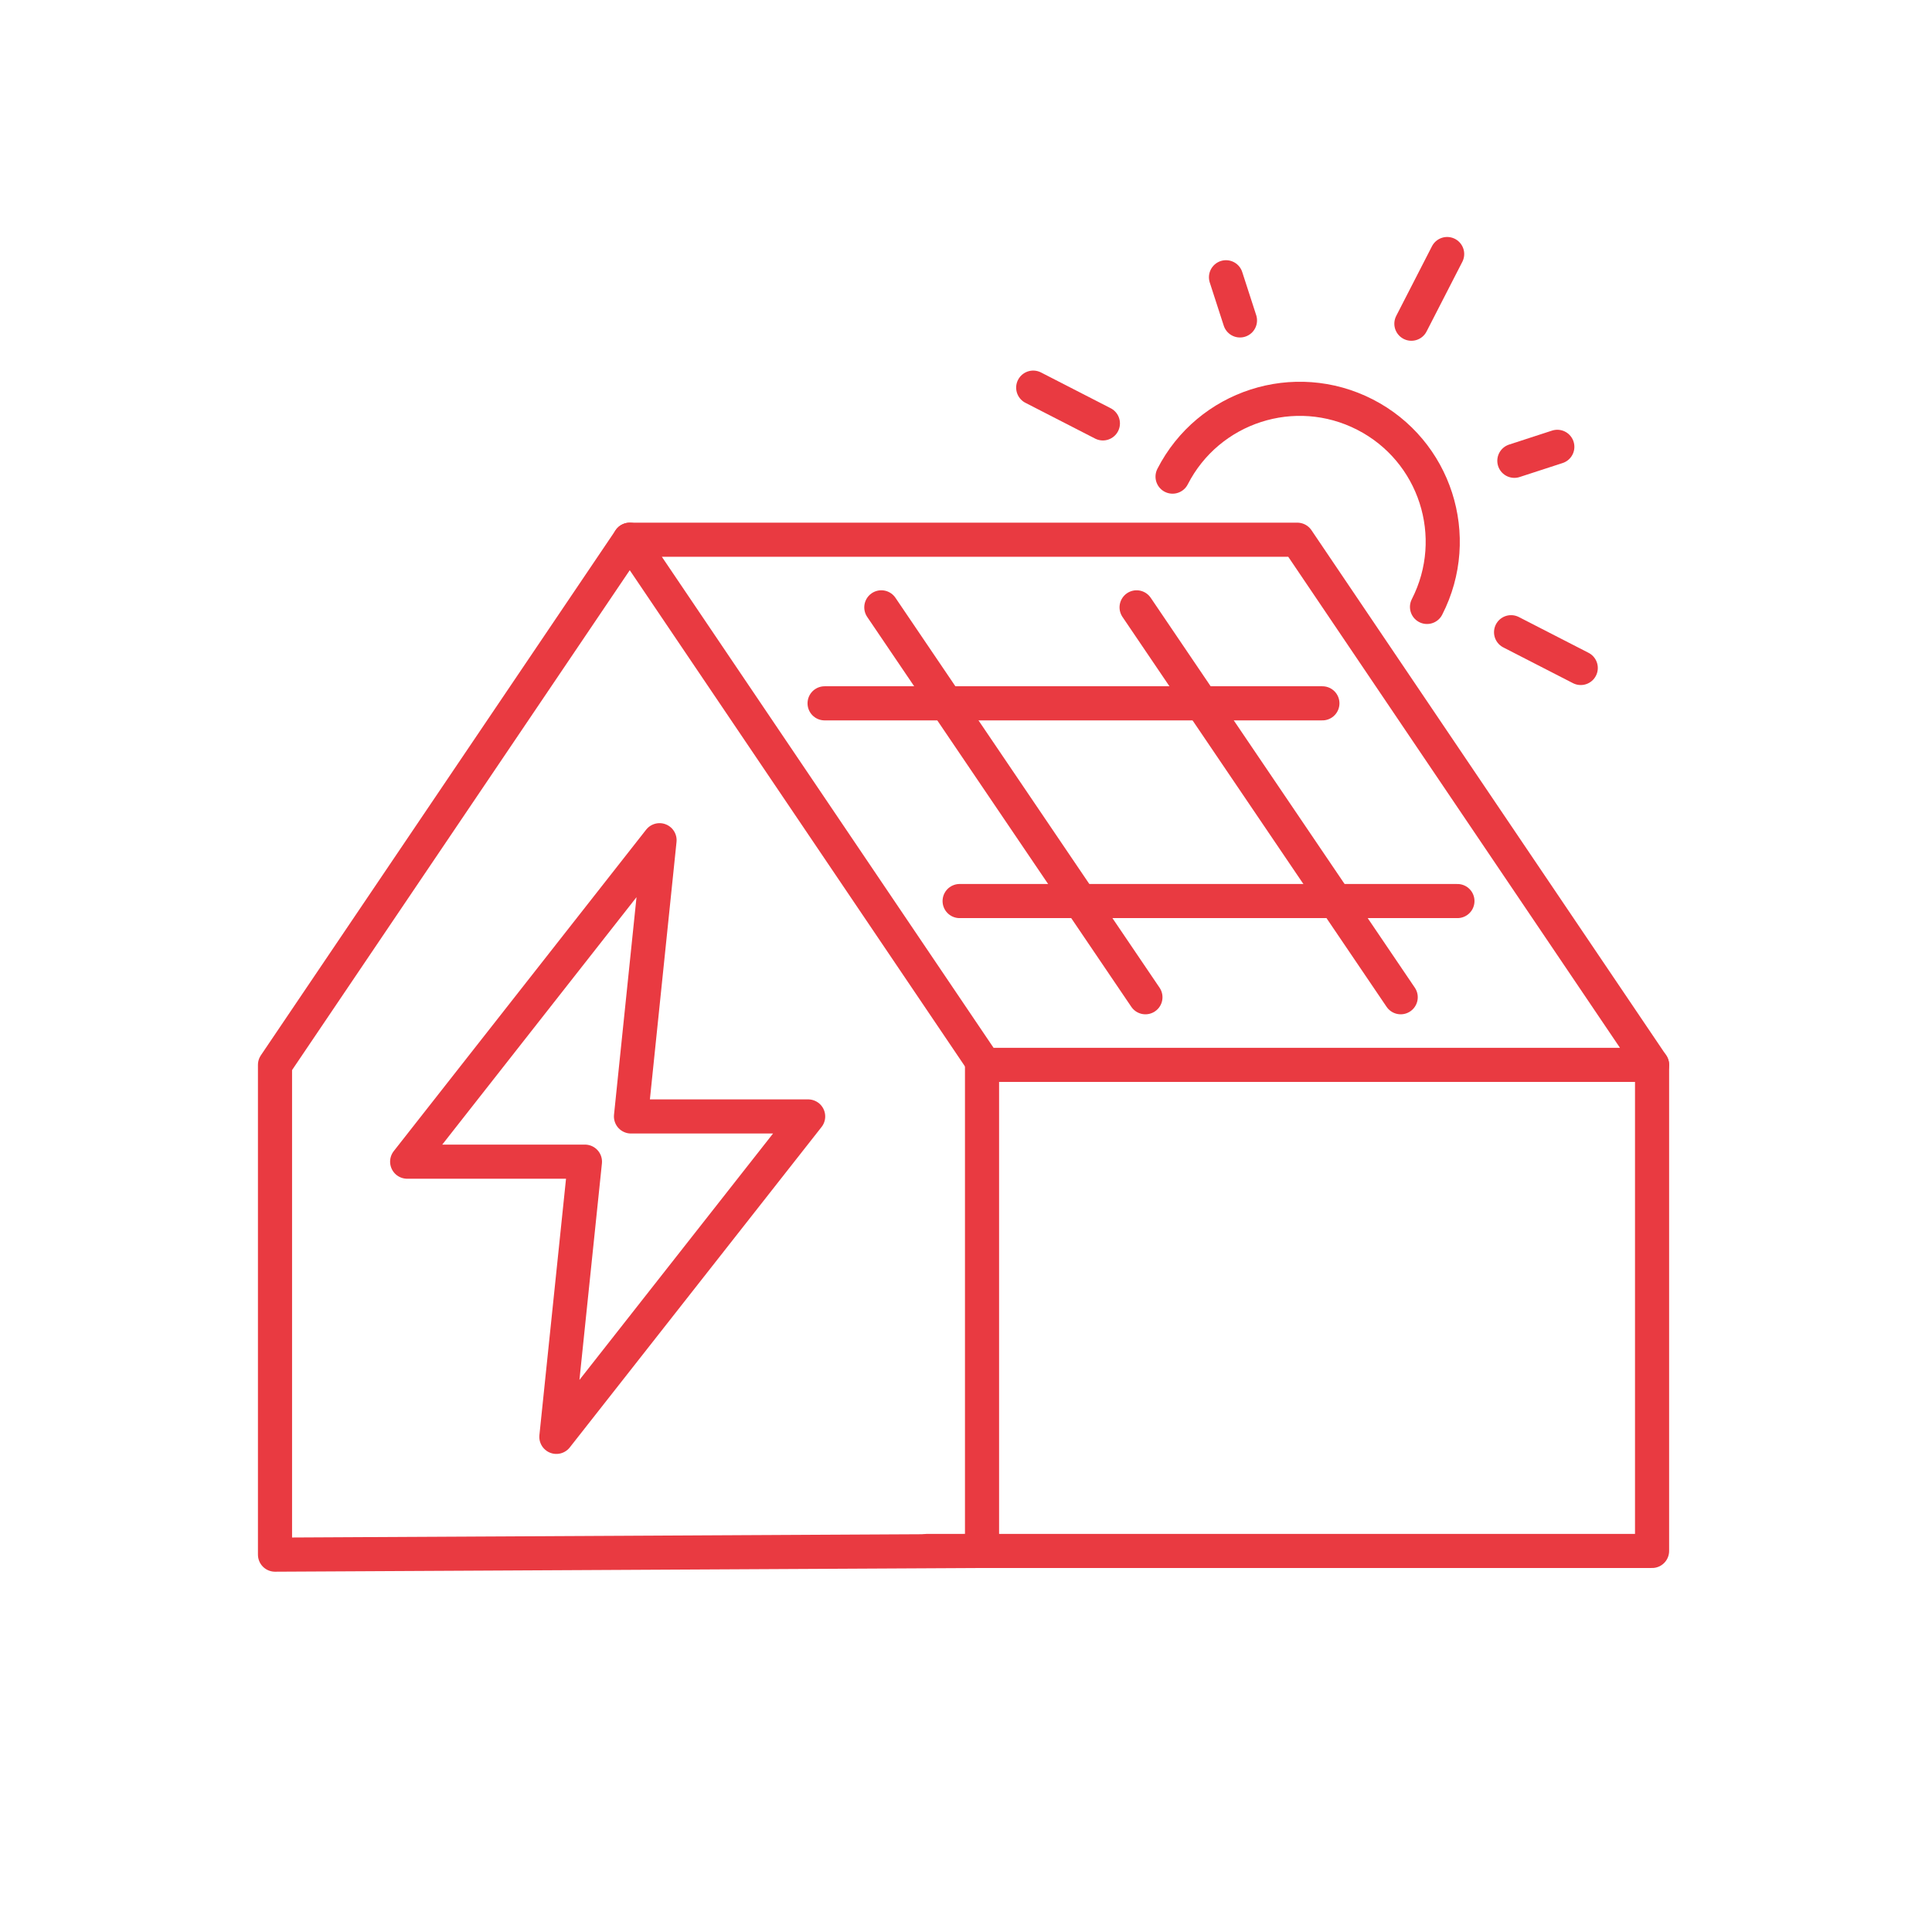
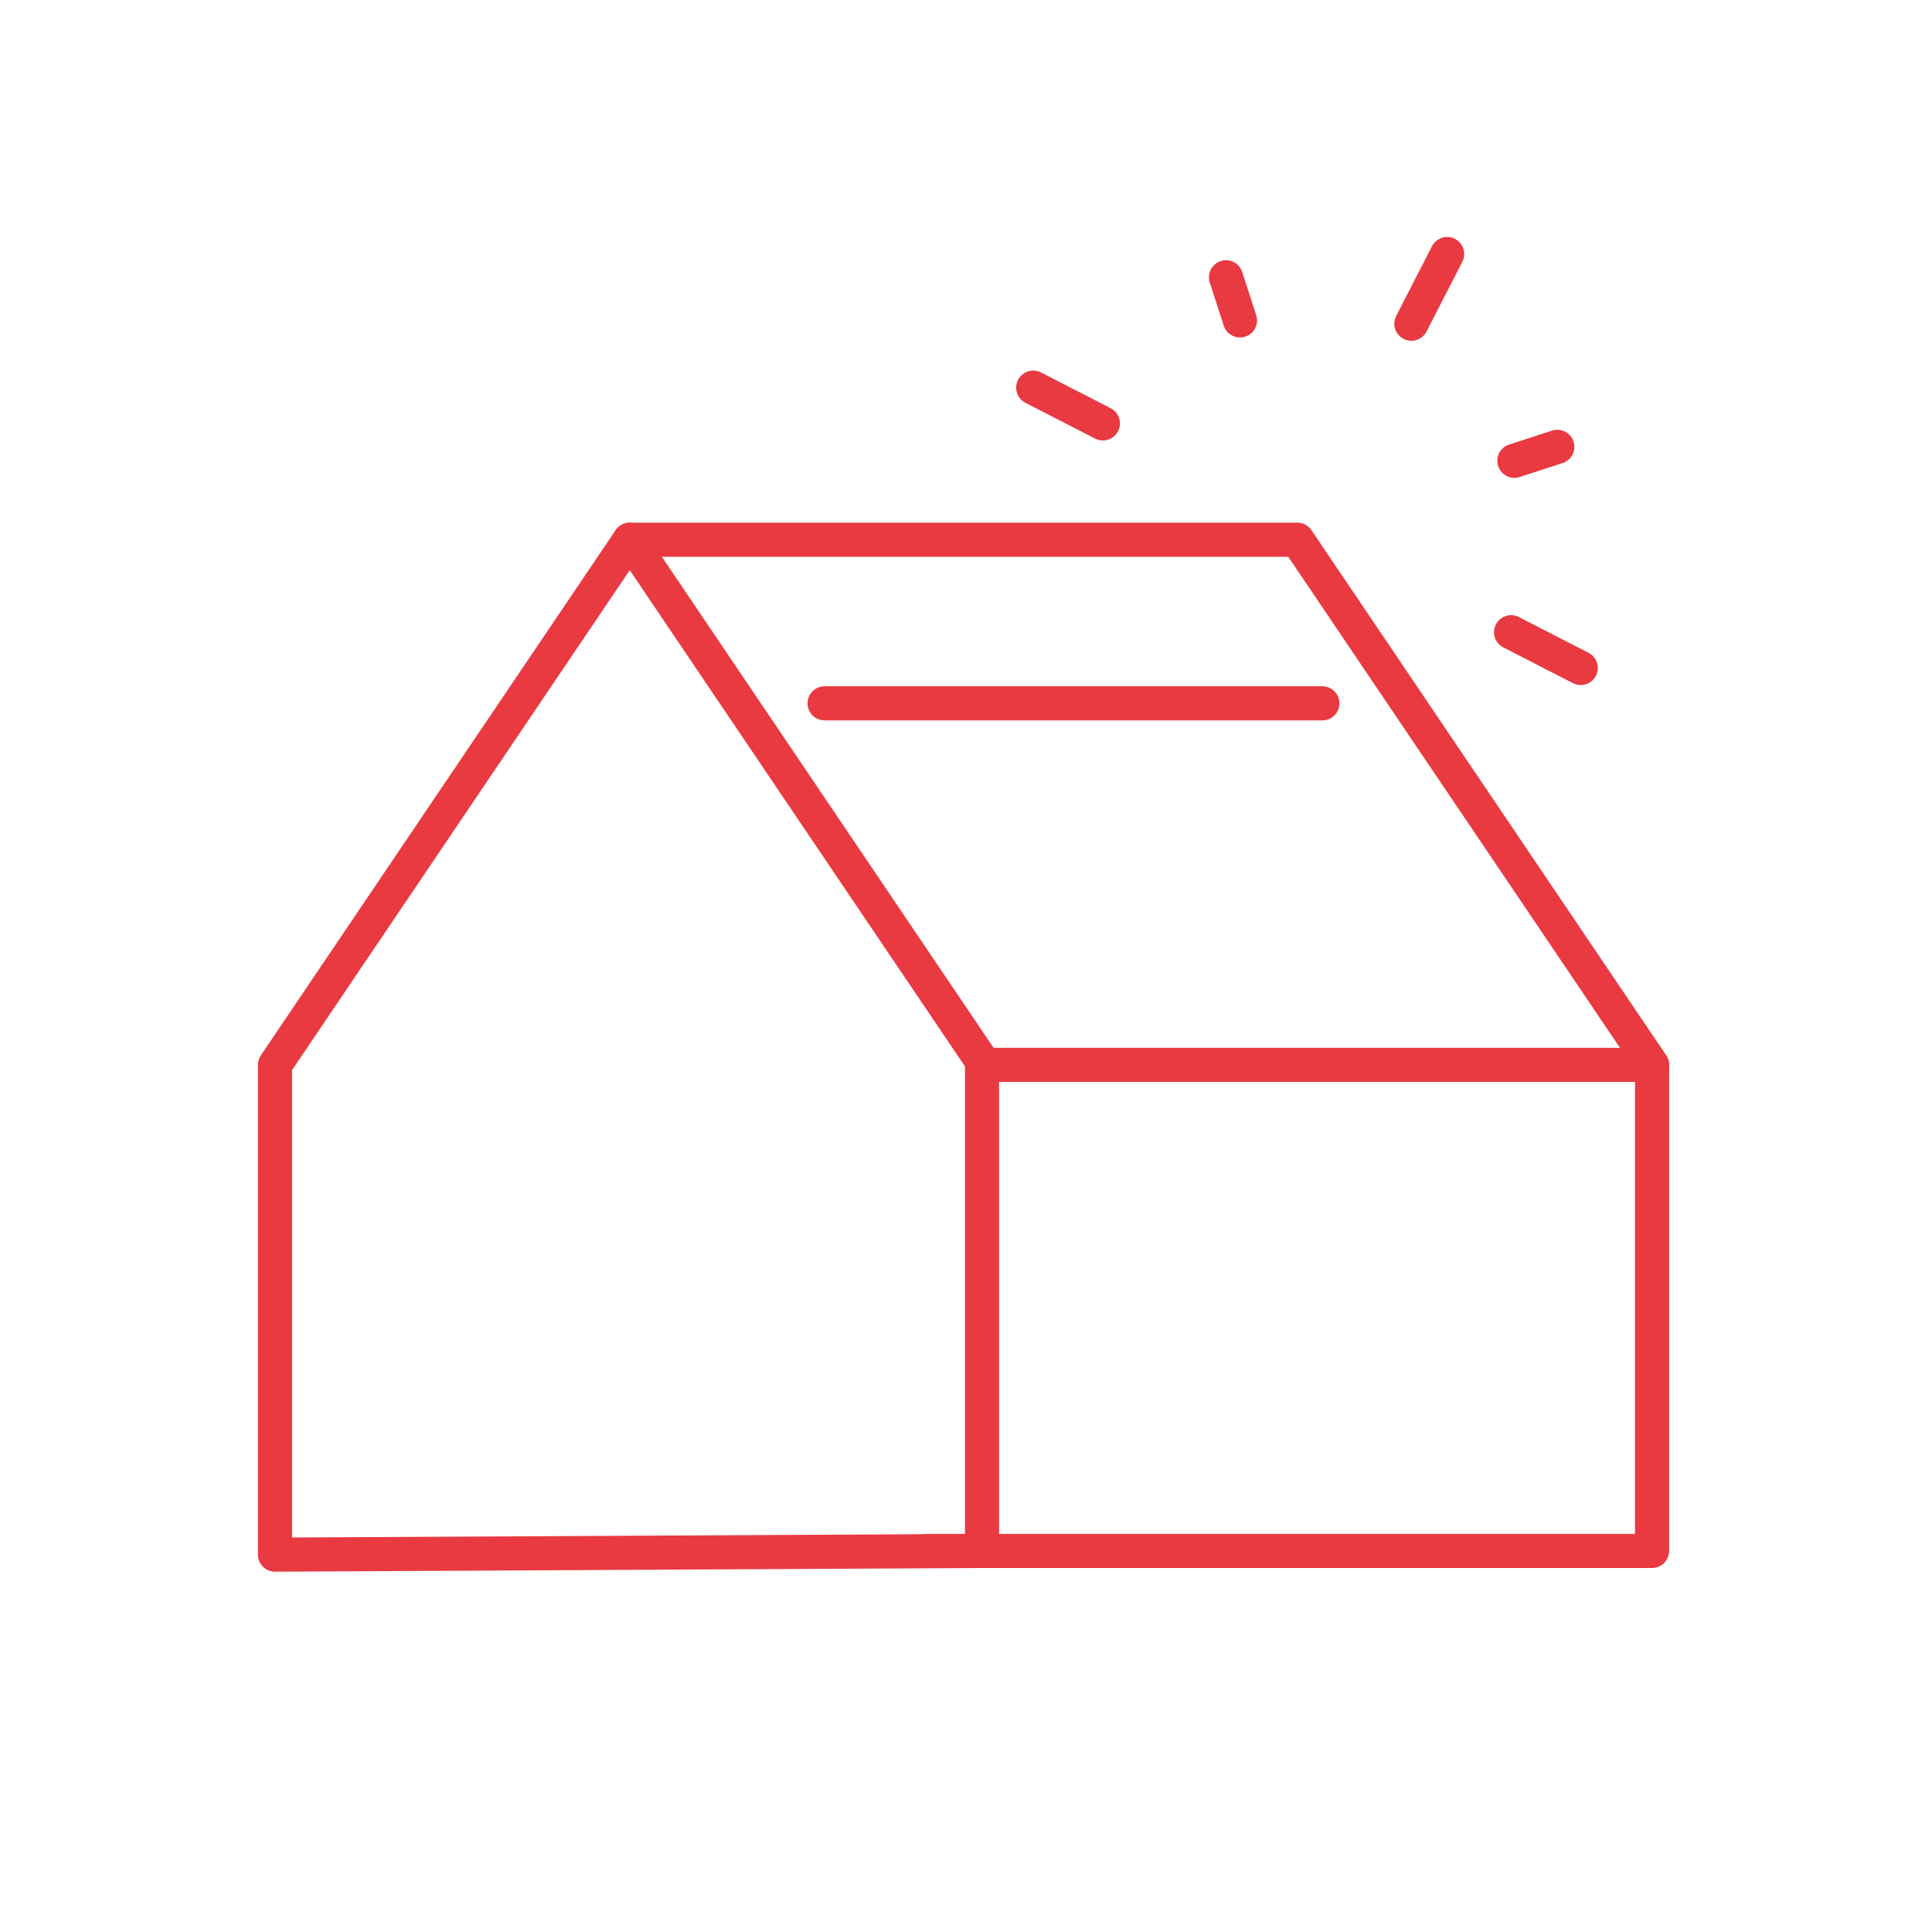
<svg xmlns="http://www.w3.org/2000/svg" id="a" data-name="Ebene 1" viewBox="0 0 94 94">
  <defs>
    <style>
      .b {
        fill: none;
        stroke: #e93a41;
        stroke-linecap: round;
        stroke-linejoin: round;
        stroke-width: 1.66px;
      }
    </style>
  </defs>
  <g>
-     <polygon class="b" points="39.32 54.32 27.07 69.91 28.46 56.52 19.81 56.52 32.09 40.88 30.7 54.32 39.32 54.32" />
    <g>
      <polygon class="b" points="80.38 51.81 47.9 51.81 30.64 26.26 63.12 26.26 80.38 51.81" />
      <g>
        <g>
-           <line class="b" x1="46.69" y1="43.84" x2="70.91" y2="43.84" />
          <line class="b" x1="40.12" y1="34.22" x2="64.34" y2="34.22" />
        </g>
        <g>
-           <line class="b" x1="68.15" y1="48.52" x2="55.3" y2="29.55" />
-           <line class="b" x1="55.73" y1="48.52" x2="42.88" y2="29.55" />
-         </g>
+           </g>
      </g>
    </g>
    <polyline class="b" points="47.78 51.81 47.78 75.46 13.38 75.64 13.38 51.99 13.38 51.81 30.64 26.26" />
    <polyline class="b" points="45.12 75.46 80.38 75.46 80.38 51.81" />
  </g>
  <g>
-     <path class="b" d="M57.05,23.19c1.75-3.42,5.94-4.77,9.36-3.02s4.77,5.94,3.02,9.36" />
    <line class="b" x1="68.67" y1="15.75" x2="70.41" y2="12.36" />
    <line class="b" x1="53.66" y1="20.6" x2="50.27" y2="18.86" />
    <line class="b" x1="60.33" y1="15.59" x2="59.65" y2="13.49" />
    <line class="b" x1="73.52" y1="30.76" x2="76.91" y2="32.5" />
    <line class="b" x1="73.68" y1="22.42" x2="75.77" y2="21.74" />
  </g>
</svg>